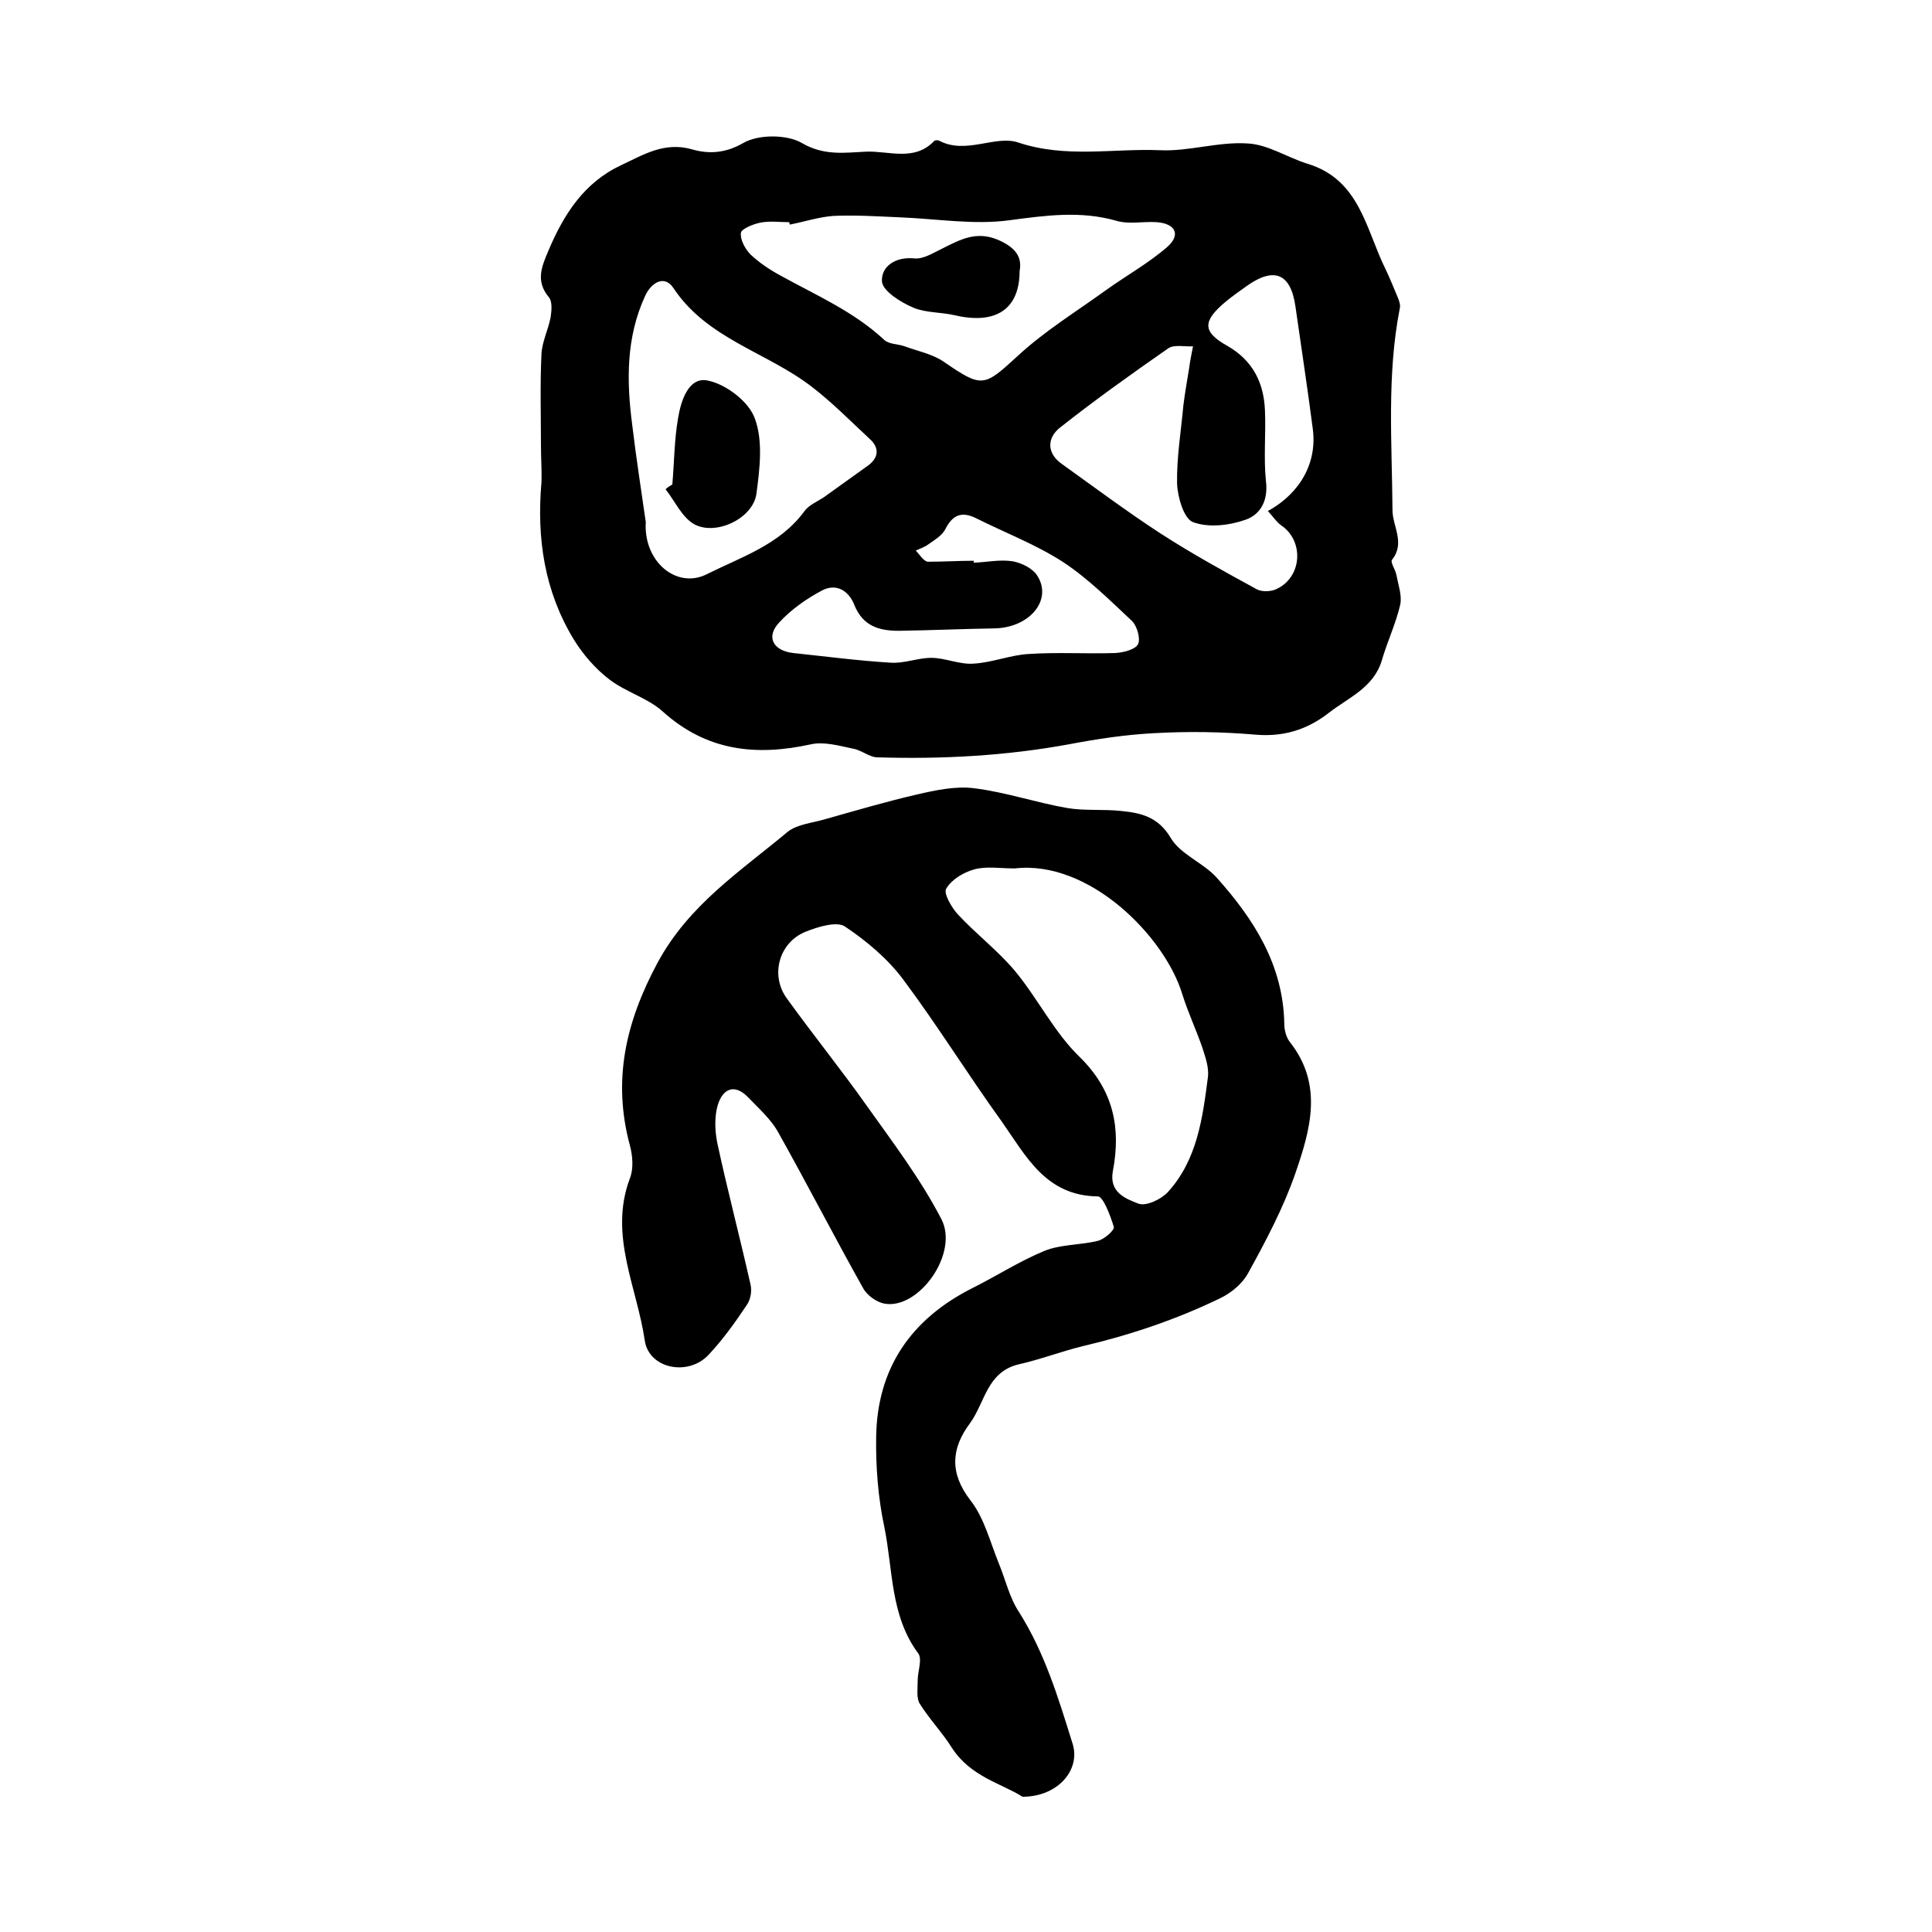
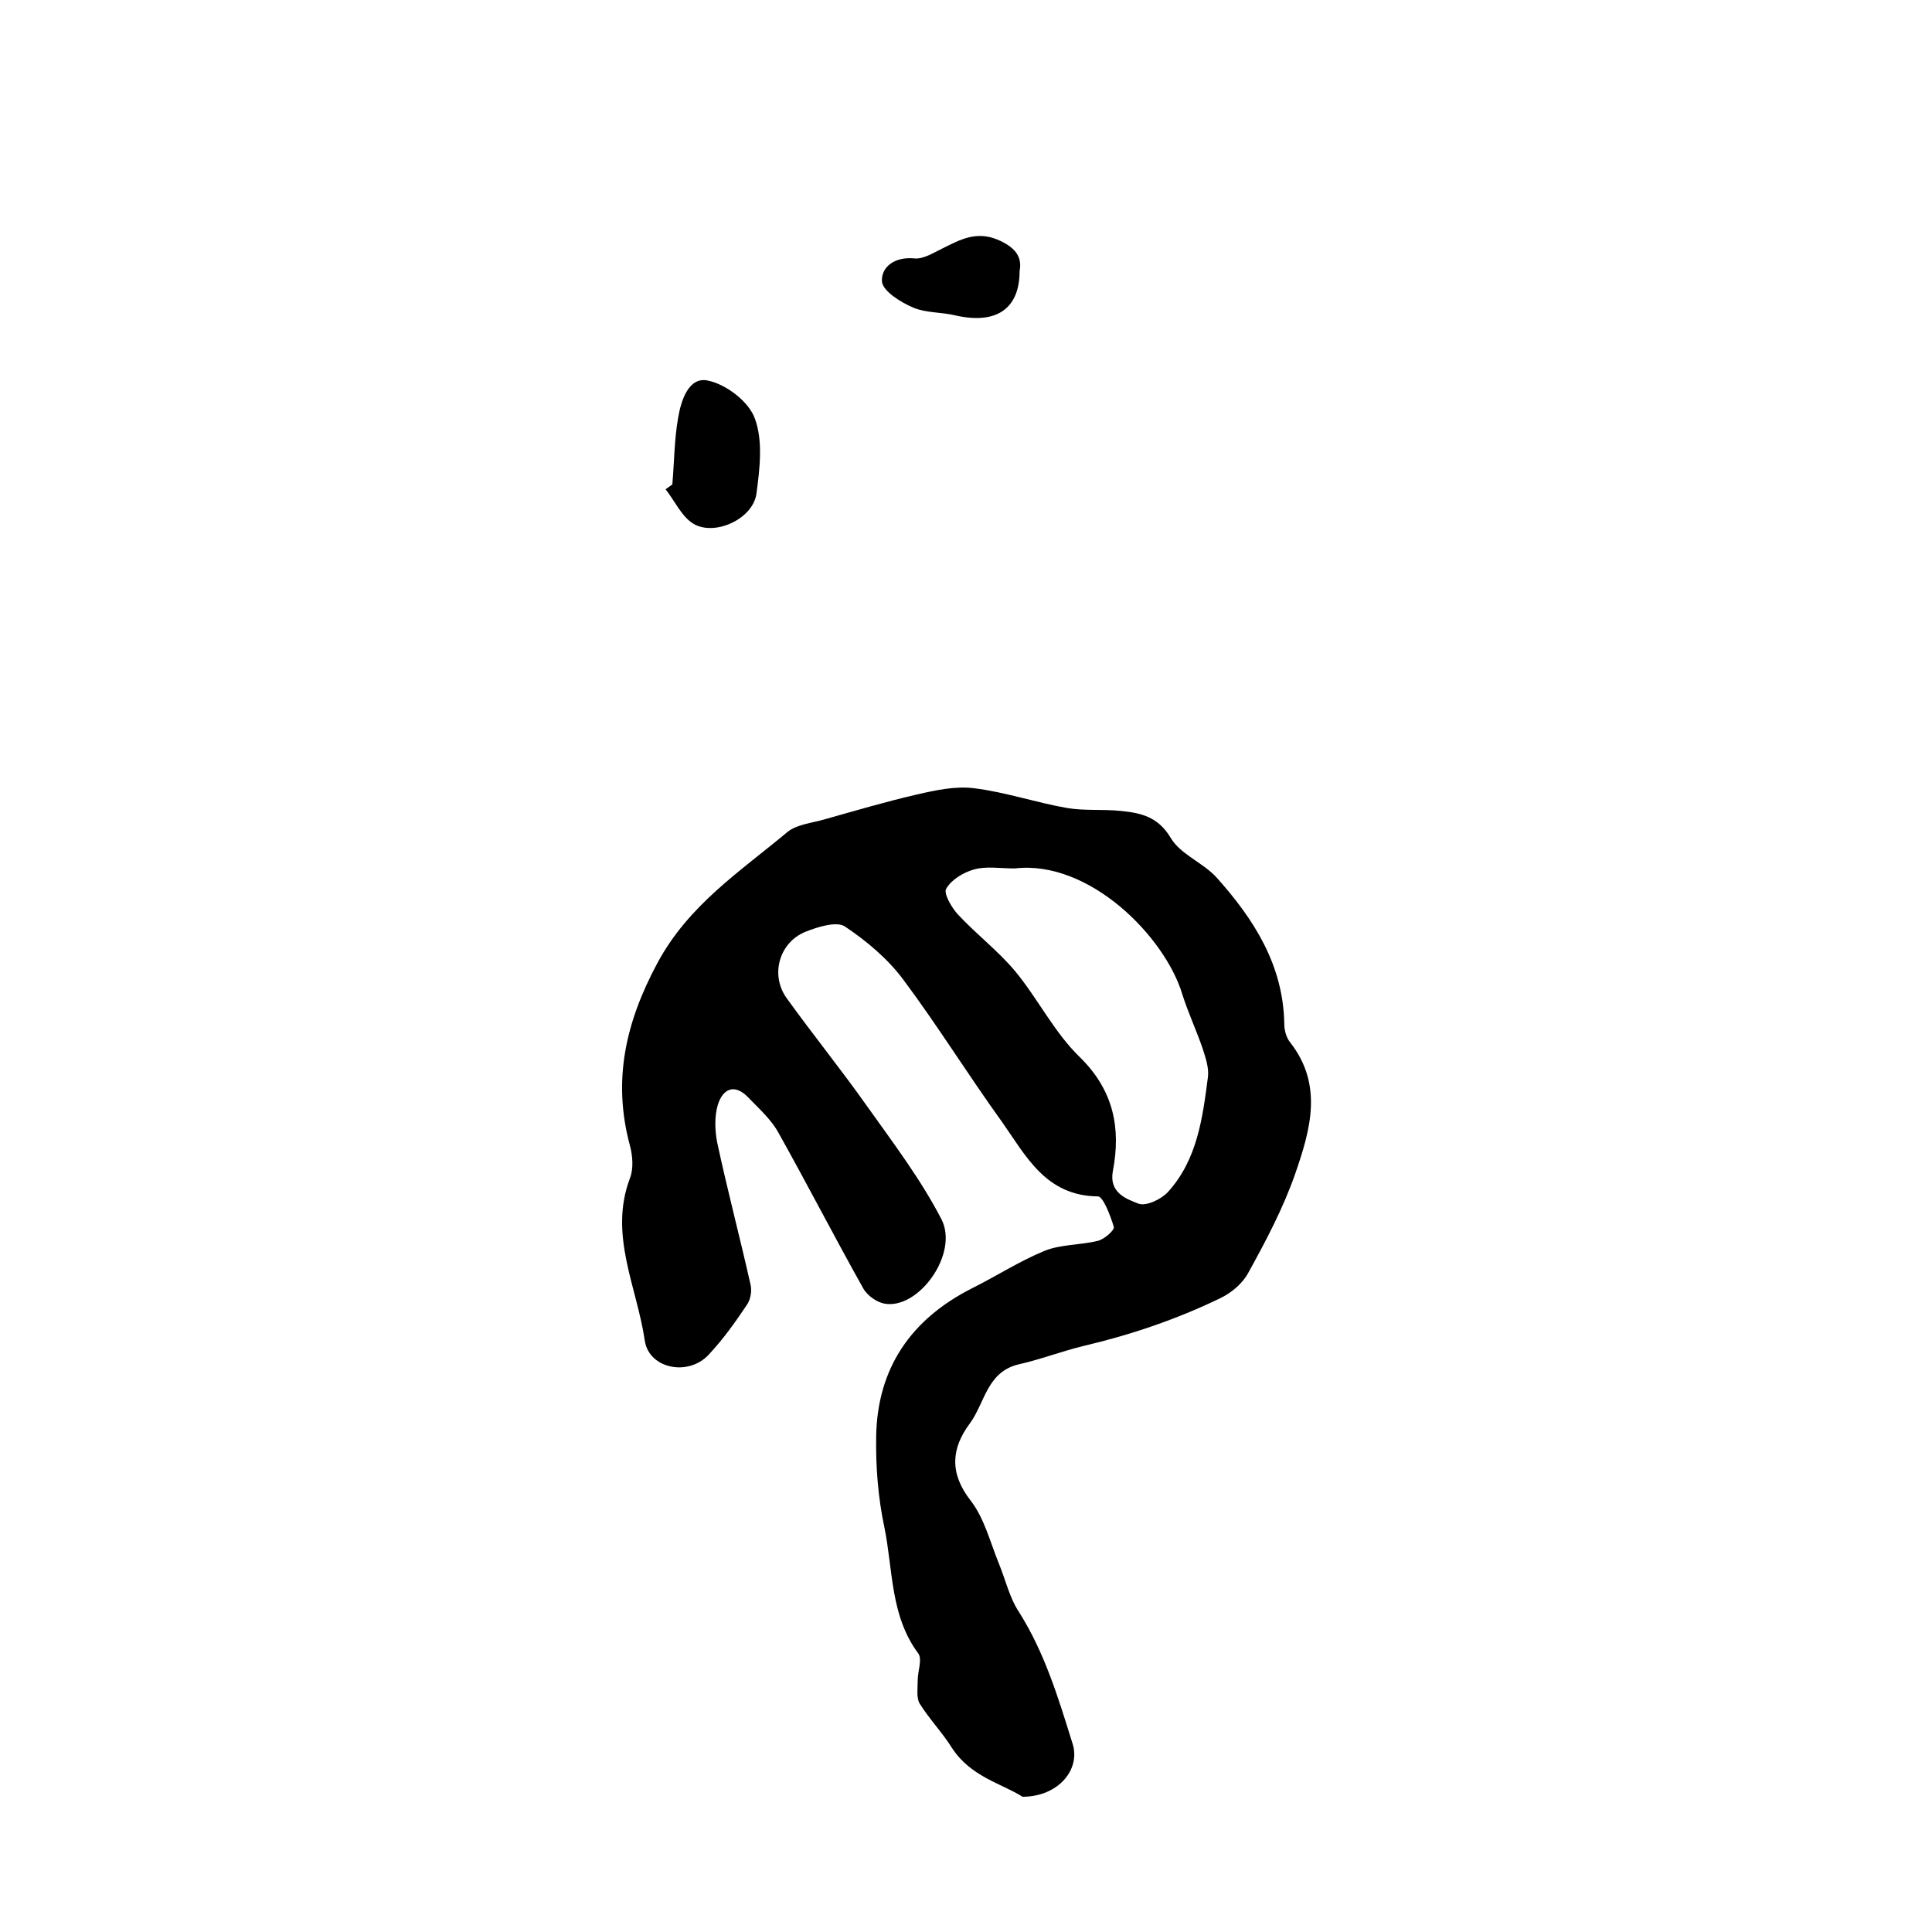
<svg xmlns="http://www.w3.org/2000/svg" version="1.1" id="图层_1" x="0px" y="0px" viewBox="0 0 400 400" style="enable-background:new 0 0 400 400;" xml:space="preserve">
  <style type="text/css">
	.st0{fill:#FFFFFF;}
</style>
  <g>
-     <path d="M112,92.4c0-6.3-0.2-12.7,0.1-19c0.1-2.6,1.4-5.1,1.9-7.7c0.2-1.4,0.4-3.3-0.4-4.2c-2.7-3.3-1.5-6.2-0.1-9.5   c3.2-7.6,7.4-14.2,15.1-17.8c4.5-2.1,8.9-4.9,14.6-3.3c3.4,1,6.9,0.9,10.7-1.3c3.1-1.8,9-1.8,12.1,0c4.6,2.7,8.9,2,13.3,1.8   c4.7-0.2,10,2.1,14.1-2.2c0.2-0.2,0.7-0.2,1-0.1c5.5,3,11.7-1.2,16.4,0.4c9.9,3.3,19.6,1.2,29.3,1.6c6,0.3,12.1-1.8,18.2-1.4   c4.2,0.2,8.2,2.9,12.4,4.2c10.9,3.3,12.1,13.7,16.2,21.9c0.9,1.9,1.7,3.9,2.5,5.8c0.3,0.7,0.6,1.6,0.4,2.3   c-2.7,13.8-1.6,27.8-1.5,41.7c0,3.4,2.7,6.8-0.1,10.3c-0.4,0.5,0.7,2,0.9,3.1c0.4,2.1,1.2,4.3,0.8,6.2c-0.9,3.9-2.7,7.7-3.8,11.5   c-1.7,5.7-6.9,7.7-11,10.9c-4.5,3.5-9.4,5-15.2,4.5c-7-0.6-14-0.7-21-0.3c-5.9,0.3-11.8,1.2-17.6,2.3c-13.1,2.4-26.3,3.1-39.6,2.7   c-1.7,0-3.3-1.5-5.1-1.8c-2.9-0.6-6-1.5-8.7-0.9c-11.4,2.5-21.6,1.4-30.7-6.8c-3.1-2.8-7.6-4-11-6.6c-2.9-2.2-5.5-5.2-7.4-8.3   c-6.1-10-7.7-21-6.7-32.5C112.2,97.4,112,94.9,112,92.4z M163.5,46.5c0-0.2-0.1-0.4-0.1-0.5c-2,0-4-0.3-6,0.1   c-1.5,0.3-3.9,1.3-4,2.1c-0.2,1.4,0.9,3.4,2,4.5c1.8,1.7,3.9,3.1,6.1,4.3c7.4,4.1,15.3,7.5,21.6,13.4c1,0.9,2.8,0.8,4.2,1.3   c2.7,1,5.8,1.6,8.1,3.2c8,5.5,8.3,5.2,15.3-1.2c5.5-5.1,12-9.1,18.1-13.5c4.3-3.1,9-5.7,12.9-9.1c2.8-2.5,1.7-4.8-2.2-5.1   c-2.8-0.2-5.8,0.5-8.4-0.3c-7.4-2.1-14.6-1.1-22.1-0.1c-7.4,1-15-0.3-22.6-0.6c-4.6-0.2-9.2-0.5-13.8-0.3   C169.6,44.9,166.6,45.9,163.5,46.5z M133.7,108.1c-0.5,8.2,6.4,13.9,12.6,10.8c7.2-3.6,15.1-6.1,20.2-13c0.9-1.3,2.6-2,4-2.9   c3.1-2.2,6.1-4.4,9.2-6.6c2.2-1.6,2.4-3.6,0.5-5.4c-4-3.7-7.8-7.6-12.1-10.9c-9.3-7.2-21.7-9.9-28.7-20.5c-1.9-2.8-4.6-1-5.8,1.6   c-4,8.6-3.9,17.7-2.7,26.8C131.7,94.8,132.8,101.7,133.7,108.1z M262.5,105.8c6.9-3.8,10.2-10.2,9.3-17c-1.1-8.5-2.4-17-3.6-25.4   c-1-6.9-4.5-8.2-10.2-4.1c-1.5,1.1-3,2.1-4.4,3.3c-4.6,3.9-4.7,6.1,0.5,9c5.4,3.1,7.6,7.8,7.8,13.5c0.2,4.8-0.3,9.7,0.2,14.5   c0.5,4-1.1,6.9-4.2,8c-3.4,1.2-7.7,1.7-10.9,0.5c-1.9-0.7-3.2-5.2-3.3-8c-0.1-5.3,0.8-10.7,1.3-16.1c0.3-2.6,0.8-5.2,1.2-7.8   c0.2-1.5,0.5-3,0.8-4.5c-1.7,0.1-3.9-0.4-5.1,0.4c-7.6,5.3-15.2,10.7-22.4,16.4c-2.7,2.1-2.9,5.3,0.4,7.6   c6.7,4.8,13.4,9.8,20.3,14.3c6.5,4.2,13.2,7.9,20,11.6c1.1,0.6,3.1,0.5,4.2-0.1c5.2-2.5,5.6-9.9,0.9-13.1   C264.3,108.1,263.6,107,262.5,105.8z M201.6,116.1c0,0.1,0,0.3,0,0.4c2.7-0.1,5.4-0.7,8-0.3c1.8,0.3,4.1,1.4,5.1,2.9   c3.3,5-1.4,10.8-8.7,11c-6.6,0.1-13.2,0.4-19.9,0.5c-4,0-7.4-0.9-9.2-5.3c-1.1-2.9-3.7-4.7-6.8-3c-3.2,1.7-6.3,3.9-8.7,6.5   c-2.9,3-1.4,5.9,2.8,6.4c6.7,0.7,13.5,1.6,20.2,2c2.8,0.2,5.6-1,8.4-1c2.9,0,5.8,1.4,8.7,1.2c3.9-0.2,7.7-1.8,11.5-2   c5.9-0.4,11.9,0,17.9-0.2c1.7-0.1,4.1-0.7,4.7-1.8c0.6-1.1-0.2-3.8-1.2-4.8c-4.6-4.3-9.2-8.9-14.4-12.3c-5.6-3.6-11.9-6-17.9-9   c-3-1.5-4.9-0.7-6.4,2.3c-0.7,1.3-2.2,2.2-3.5,3.1c-0.8,0.6-1.8,0.9-2.6,1.3c0.8,0.8,1.6,2.2,2.5,2.3   C195.3,116.3,198.5,116.1,201.6,116.1z" />
    <path d="M211.7,372c-4.2-2.7-10.7-4.1-14.6-10.1c-2-3.2-4.7-6-6.7-9.2c-0.7-1.2-0.4-3.2-0.4-4.8c0-1.9,1-4.4,0.1-5.6   c-5.8-7.8-5.2-17.3-7-26.1c-1.3-6.1-1.8-12.5-1.7-18.7c0.2-14.2,7.2-24.4,19.9-30.8c5-2.5,9.8-5.6,14.9-7.7   c3.4-1.4,7.5-1.2,11.1-2.1c1.3-0.3,3.5-2.2,3.3-2.9c-0.7-2.3-2.2-6.3-3.3-6.3c-10.8-0.1-14.9-8.4-19.9-15.5   c-7-9.7-13.3-19.9-20.4-29.4c-3.2-4.3-7.6-8-12.1-11c-1.7-1.1-5.6,0.1-8.1,1.1c-5.5,2.2-7.4,9-3.9,13.8   c5.4,7.5,11.3,14.8,16.6,22.3c5.4,7.6,11.1,15.1,15.4,23.4c3.7,7.1-4.7,18.8-11.8,17.5c-1.6-0.3-3.6-1.7-4.4-3.2   c-6-10.7-11.6-21.6-17.6-32.3c-1.5-2.7-4-4.9-6.2-7.2c-2.9-3-5.3-1.7-6.3,1.6c-0.7,2.4-0.6,5.3-0.1,7.8c2.1,9.8,4.7,19.6,6.9,29.4   c0.3,1.3,0,3.1-0.8,4.2c-2.4,3.6-4.9,7.1-7.9,10.3c-4.2,4.5-12.3,2.9-13.2-2.9c-1.6-11.1-7.5-21.9-3.1-33.6c0.8-2,0.6-4.7,0-6.9   c-3.6-13.4-0.9-25.4,5.7-37.7c6.5-12.1,17.2-19,27-27.2c1.9-1.5,4.9-1.8,7.4-2.5c6.4-1.8,12.8-3.7,19.3-5.2   c3.9-0.9,8.1-1.8,11.9-1.3c6.5,0.8,12.9,3,19.3,4.1c3.6,0.6,7.4,0.2,11.1,0.6c4.1,0.4,7.7,1.2,10.3,5.6c2,3.4,6.7,5.1,9.5,8.2   c7.7,8.6,13.8,18.1,14,30.3c0,1.3,0.4,2.8,1.2,3.8c6.9,8.8,4.2,18.1,1.1,27.1c-2.5,7.2-6.1,14-9.8,20.7c-1.2,2.2-3.5,4.1-5.8,5.2   c-9.1,4.4-18.6,7.6-28.4,9.9c-4.5,1.1-8.9,2.8-13.4,3.8c-6.5,1.6-6.9,8-10,12.2c-3.8,5.1-4.3,10.2,0.1,15.9   c2.9,3.7,4.1,8.7,5.9,13.1c1.4,3.4,2.2,7.1,4.2,10.1c5.3,8.4,8.1,17.7,11,27C223.9,366.3,219.1,372,211.7,372z M210.1,179.8   c-3.1,0-5.9-0.5-8.4,0.2c-2.2,0.6-4.7,2.1-5.8,4c-0.6,0.9,1.1,3.9,2.4,5.3c3.8,4.1,8.3,7.5,11.9,11.8c4.7,5.7,8.1,12.7,13.4,17.8   c7,6.9,8.5,14.7,6.8,23.6c-0.8,4.4,2.7,5.7,5.3,6.7c1.6,0.6,4.7-0.9,6.1-2.4c6.1-6.7,7.2-15.4,8.3-23.9c0.2-1.9-0.5-3.9-1.1-5.8   c-1.3-3.8-3-7.4-4.2-11.2C241.2,193.9,225.5,178,210.1,179.8z" />
    <path d="M211.1,56.1c0,8-5,11.1-13.3,9.2c-2.9-0.7-6.1-0.5-8.7-1.6c-2.6-1.1-6.3-3.4-6.5-5.4c-0.2-3,2.6-5.2,6.7-4.8   c1.9,0.2,4-1.2,5.9-2.1c3.6-1.8,6.9-3.6,11.3-1.8C210,51.1,211.7,53,211.1,56.1z" />
-     <path d="M139.2,100.3c0.4-4.6,0.4-9.3,1.2-13.8c0.6-3.6,2.2-8.6,6.2-7.7c3.8,0.8,8.5,4.4,9.7,7.9c1.7,4.6,1,10.4,0.3,15.6   c-0.8,5.2-8.7,8.8-13.1,6.1c-2.4-1.5-3.8-4.7-5.7-7.1C138.2,100.9,138.7,100.6,139.2,100.3z" />
+     <path d="M139.2,100.3c0.4-4.6,0.4-9.3,1.2-13.8c0.6-3.6,2.2-8.6,6.2-7.7c3.8,0.8,8.5,4.4,9.7,7.9c1.7,4.6,1,10.4,0.3,15.6   c-0.8,5.2-8.7,8.8-13.1,6.1c-2.4-1.5-3.8-4.7-5.7-7.1z" />
  </g>
</svg>